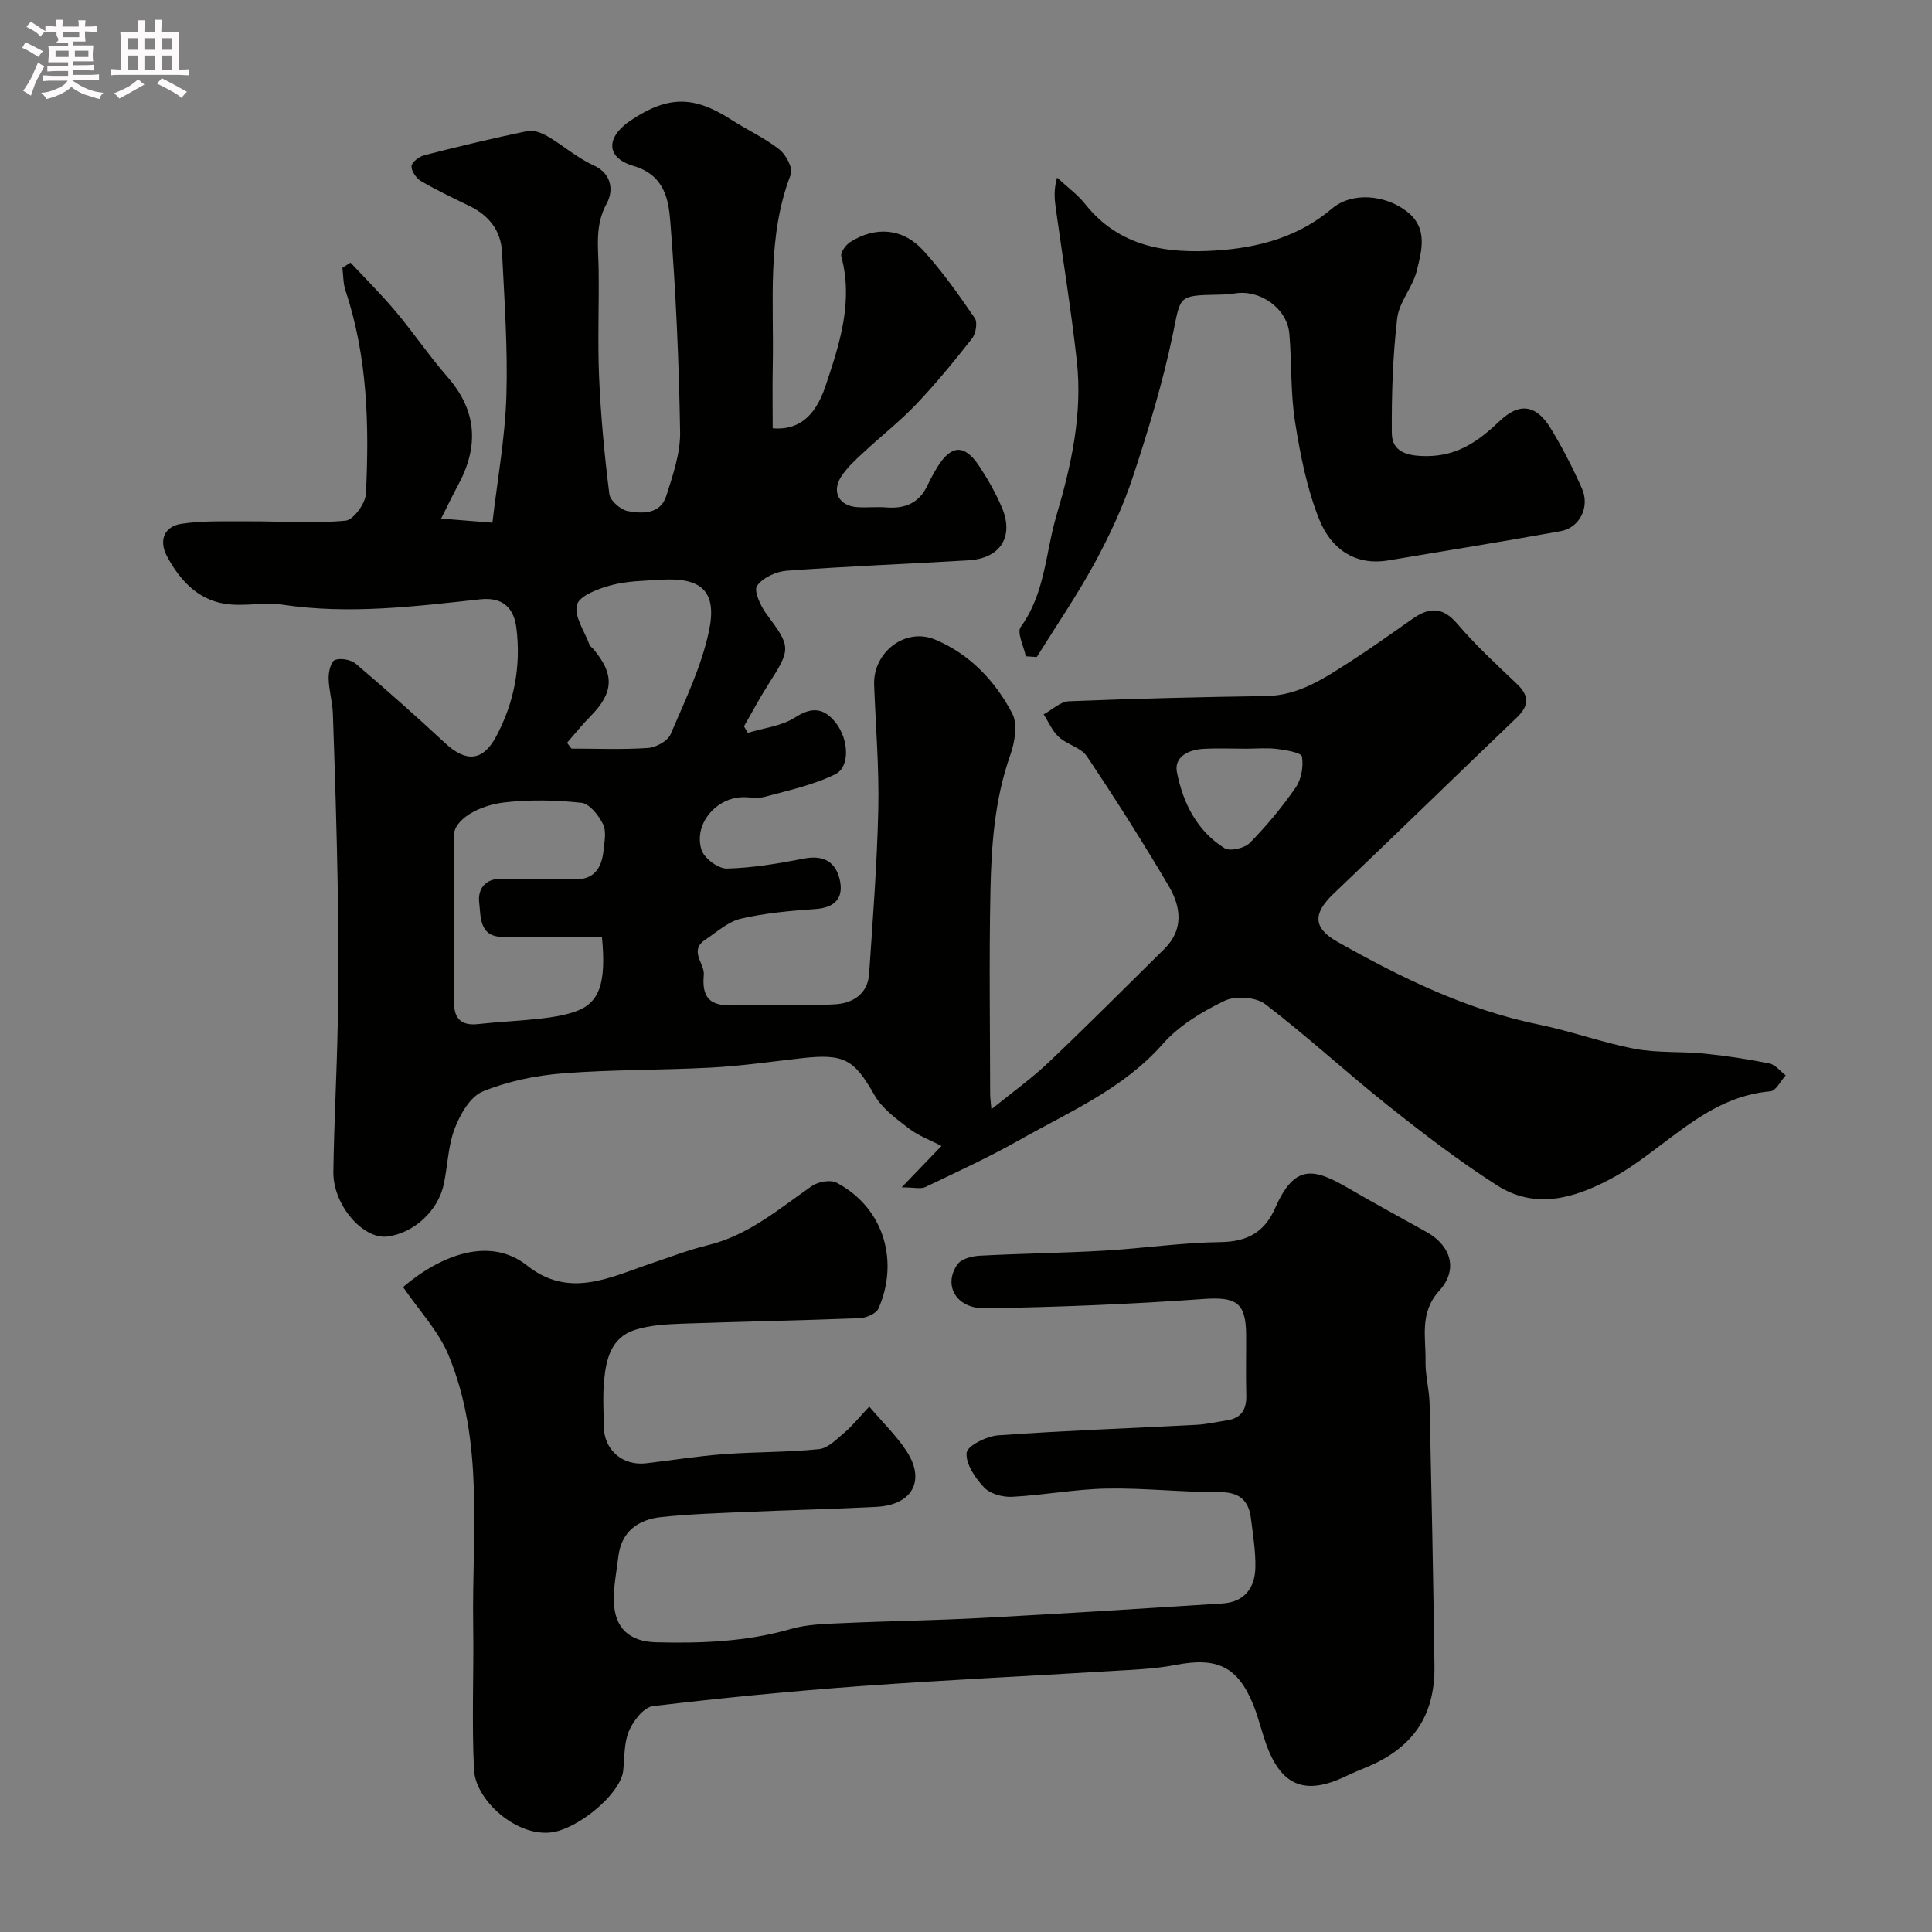
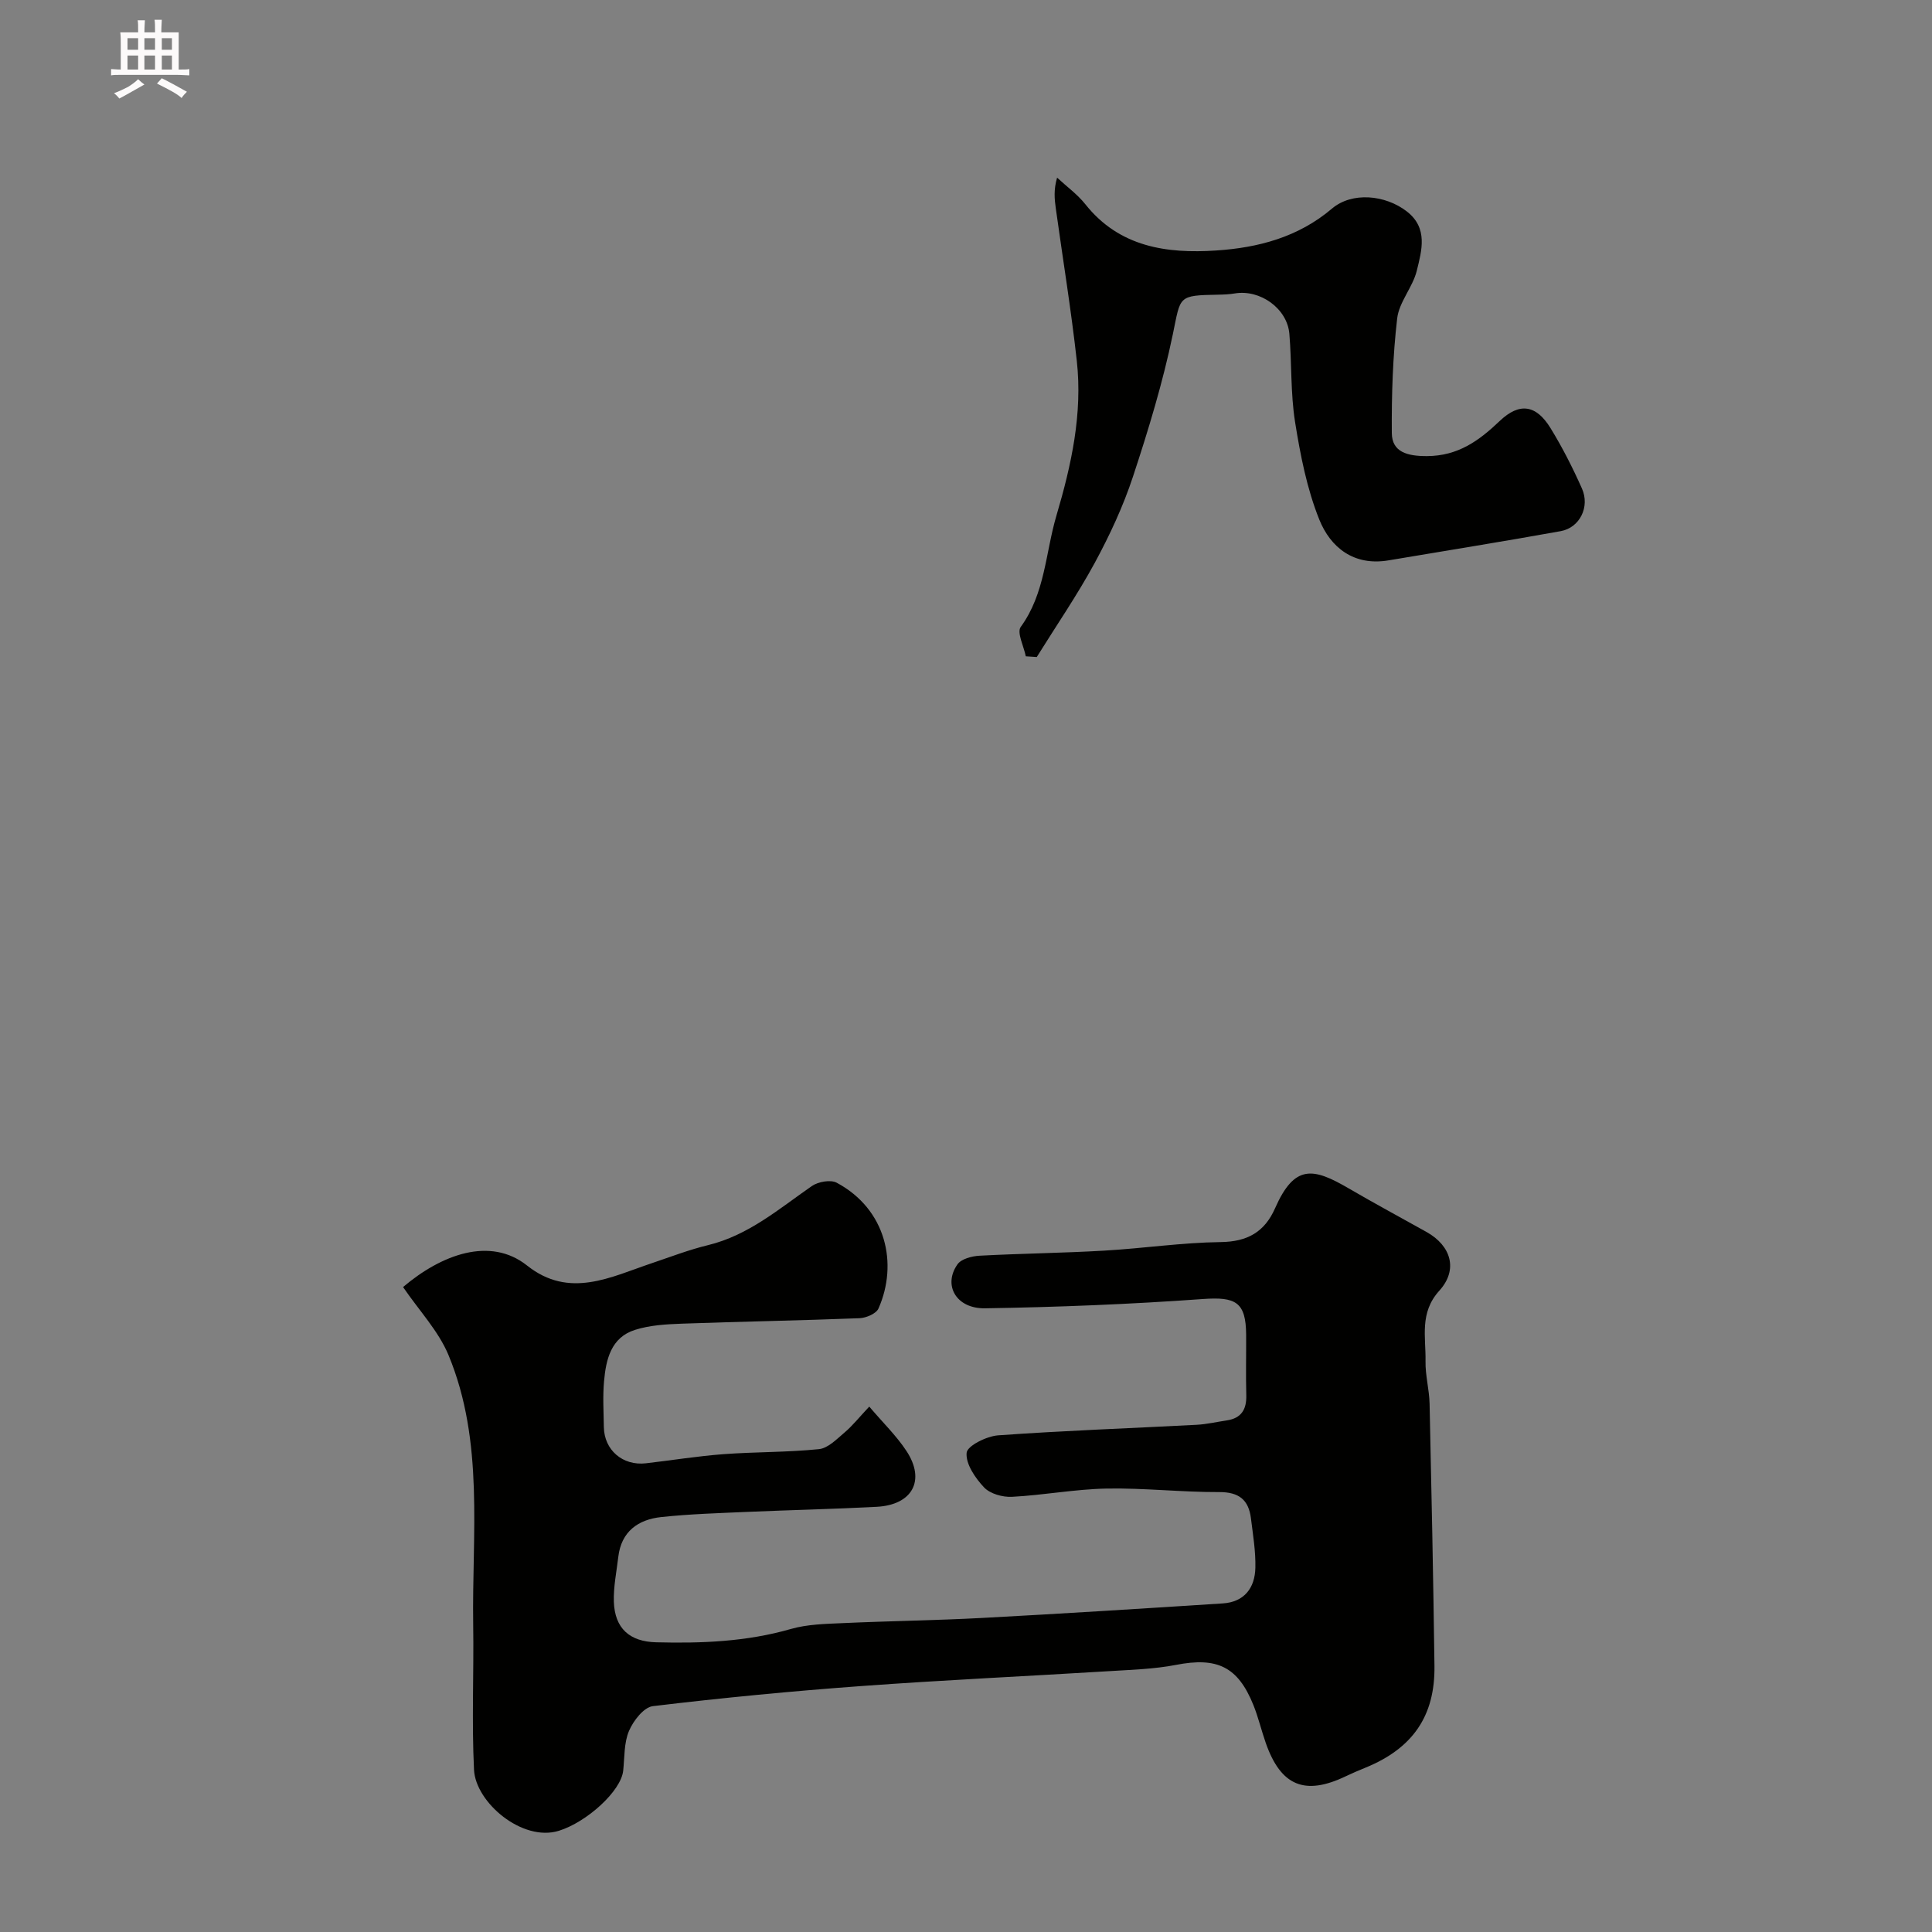
<svg xmlns="http://www.w3.org/2000/svg" enable-background="new 0 0 400 400" viewBox="0 0 400 400">
  <rect x="0" y="0" width="400" height="400" fill="#808080" stroke="none" />
-   <path d="m6.8 9.5c.6.3 1.3.7 2.1 1.1-.4.4-.7.8-.9 1.2-.7-.4-1.3-.8-1.8-1.1s-1.1-.6-1.6-.8c.2-.4.5-.8.7-1.2.4.2.8.5 1.5.8zm.9 6.9c-.3.6-.5 1.1-.7 1.7s-.4 1.1-.6 1.7c-.6-.4-1.1-.7-1.6-1 .7-1 1.2-1.8 1.5-2.4.3-.5.6-1.1.8-1.7.3-.6.5-1.2.8-1.8.3.3.8.6 1.3.8-.7 1.3-1.2 2.2-1.5 2.7zm.1-11c.4.3 1 .7 1.7 1.1-.5.2-.8.6-1.1 1.1-.5-.6-1-1-1.4-1.2s-.9-.6-1.5-.8c.2-.4.5-.7.9-1.1.5.3.9.6 1.4.9zm10.5 13.1c1 .4 2 .6 3.1.7-.4.4-.7.8-.8 1.3-.9-.2-1.9-.6-3-.9-1-.4-2-.9-2.8-1.6-.5.4-1.1.9-1.9 1.3s-1.9.9-3.3 1.2c-.1-.3-.5-.8-1.1-1.3 1 0 2.1-.3 3.2-.8 1.2-.5 1.9-1 2.3-1.7h-3.2c-.4 0-1 0-2 .1v-1.2c1 0 1.7.1 2 .1h3.3v-1h-2.3c-.2 0-.9 0-2 .1v-1.2c1.2 0 1.9.1 2 .1h2.3v-.8h-4.1c0-.7.1-1.2.1-1.6 0-.5 0-1.1-.1-1.8h4.1v-.7h-2.5c1-.6.1-1.1.1-1.6v-.6h-.5c-.4 0-1 0-1.8.1v-1.3c1.2 0 1.9.1 2.1.1h.2c0-.3 0-.8-.1-1.4h1.4c0 .6-.1 1-.1 1.4h3.4c0-.4 0-.8-.1-1.3h1.5c0 .4-.1.9-.1 1.3.7 0 1.5 0 2.5-.1v1.2c-1 0-1.8-.1-2.5-.1v.6c0 .3 0 .8.1 1.5h-2.5v.8h4.1c0 .7-.1 1.3-.1 1.8s0 1 .1 1.5h-4.1v.8h1.4c.8 0 1.8 0 2.9-.1v1.2c-1 0-1.9-.1-2.8-.1h-1.5v1h3.2c.3 0 1 0 2.1-.1v1.2c-1.1 0-1.8-.1-2.1-.1h-3.4l-.1.1c1.4 1 2.4 1.5 3.4 1.9zm-4.1-6.7v-1.3h-2.7v1.3zm2.2-4.1v-1.1h-3.4v1.1zm1.9 4.1v-1.3h-2.8v1.3z" fill="#fcfafa" />
  <path d="m37 6.7v2.3 5.4c1 0 1.8 0 2.2-.1v1.3c-.6 0-1.5-.1-2.5-.1h-11.9c-.7 0-1.3 0-1.8.1v-1.3c.5 0 1.1.1 2 .1v-5.2c0-1 0-1.8-.1-2.5h3.7c0-1.3 0-2.1-.1-2.5h1.5c0 .4-.1 1.3-.1 2.5h2.2c0-1.2 0-2.1-.1-2.6h1.5c0 .4-.1 1.3-.1 2.6zm-12.3 13.7c-.3-.4-.7-.8-1.1-1.1 1.1-.4 2.1-.9 2.9-1.3.8-.5 1.5-1 2.1-1.6.4.4.9.8 1.3 1.1-2.5 1.4-4.2 2.4-5.2 2.9zm3.9-10.1v-2.4h-2.2v2.4zm0 4.1v-2.9h-2.2v2.9zm3.5-4.1v-2.4h-2.2v2.4zm0 4.1v-2.9h-2.2v2.9zm.4 2.9 1-1.1c.6.3 1.4.7 2.5 1.3s2 1.1 2.7 1.5c-.4.4-.8.8-1.1 1.3-.8-.8-2.5-1.7-5.1-3zm3.1-7v-2.4h-2.1v2.4zm0 4.1v-2.9h-2.1v2.9z" fill="#fcfafa" />
  <g fill="#010100">
-     <path d="m72.58 54.38c3.15 3.38 6.44 6.65 9.4 10.18 3.68 4.39 6.9 9.17 10.66 13.47 6.21 7.1 6.51 14.54 2.13 22.54-1.01 1.85-1.91 3.77-3.44 6.8 3.81.3 6.89.55 10.62.85 1.05-9.02 2.62-17.58 2.89-26.17.31-9.93-.41-19.91-.9-29.85-.22-4.43-2.7-7.59-6.71-9.54-3.38-1.65-6.8-3.26-10.05-5.16-.99-.58-2.04-2.09-1.98-3.1.05-.83 1.6-2 2.68-2.27 7.08-1.81 14.19-3.52 21.34-5 1.27-.26 2.95.39 4.15 1.09 3.24 1.9 6.13 4.47 9.51 6 4.02 1.83 4.05 5.5 2.76 7.84-2.51 4.56-1.77 9.03-1.7 13.66.11 7.5-.23 15.01.1 22.5.36 8.04 1.11 16.09 2.12 24.08.17 1.37 2.35 3.25 3.85 3.53 3.03.55 6.72.64 7.93-3.14 1.37-4.3 2.94-8.84 2.87-13.25-.24-14.54-.87-29.09-2.03-43.57-.37-4.62-1.21-9.62-7.64-11.52-5.79-1.72-5.7-5.99-.54-9.43 7.7-5.14 13.07-5.13 20.8-.14 3.29 2.12 6.92 3.77 9.97 6.17 1.37 1.07 2.85 3.89 2.35 5.18-5 12.92-3.45 26.37-3.73 39.66-.09 4.31-.01 8.62-.01 12.89 5.29.43 8.8-2.37 10.94-8.77 2.91-8.7 5.79-17.42 3.26-26.85-.21-.79.94-2.38 1.86-2.96 5.24-3.29 10.87-2.88 15.08 1.72 3.96 4.33 7.37 9.2 10.7 14.05.61.89.22 3.22-.57 4.21-3.67 4.68-7.45 9.3-11.55 13.61-3.41 3.58-7.34 6.65-10.97 10.03-1.63 1.52-3.34 3.07-4.54 4.91-2.1 3.2-.46 6.15 3.36 6.38 1.99.12 4.01-.11 6 .05 3.83.3 6.73-.91 8.45-4.51.63-1.32 1.32-2.62 2.09-3.87 2.86-4.61 5.6-4.75 8.6-.24 1.8 2.71 3.43 5.58 4.71 8.56 2.61 6.09-.26 10.62-6.91 11.01-12.53.74-25.07 1.23-37.59 2.15-2.21.16-5.01 1.45-6.17 3.15-.71 1.04.75 4.18 1.97 5.83 5.04 6.77 5.12 7.15.42 14.48-1.82 2.84-3.4 5.84-5.09 8.76.27.45.54.9.81 1.35 3.29-1.01 6.98-1.4 9.77-3.19 3.62-2.34 6.11-1.91 8.5 1.2 2.62 3.41 2.9 9.04-.18 10.56-4.54 2.24-9.68 3.34-14.62 4.68-1.55.42-3.32-.03-4.98.09-5.43.41-9.74 5.8-8.08 10.91.56 1.74 3.46 3.89 5.24 3.85 5.36-.14 10.73-1.05 16.02-2.08 3.95-.77 6.46.69 7.32 4.25.9 3.69-.73 5.9-4.93 6.2-5.19.36-10.44.83-15.49 2-2.66.62-5 2.77-7.39 4.36-3.46 2.3-.09 4.91-.31 7.27-.59 6.39 3.01 6.48 7.67 6.29 6.51-.26 13.05.2 19.54-.19 3.57-.21 6.74-2.1 7.02-6.28.76-11.35 1.65-22.71 1.9-34.08.19-8.58-.54-17.18-.86-25.78-.25-6.72 6.42-11.96 12.63-9.37 7.14 2.98 12.43 8.55 15.96 15.28 1.17 2.24.53 6.01-.42 8.68-3.22 9.14-3.9 18.6-4.09 28.09-.29 13.99-.08 28-.06 42 0 .78.12 1.56.26 3.19 4.34-3.53 8.3-6.34 11.78-9.65 8.13-7.72 16.04-15.67 24.03-23.55 4.09-4.04 3.41-8.75.92-12.99-5.37-9.13-11.07-18.08-16.96-26.88-1.21-1.81-4.08-2.42-5.81-4-1.35-1.23-2.12-3.1-3.14-4.69 1.74-.94 3.45-2.64 5.23-2.71 13.59-.55 27.2-.88 40.8-1.08 6.8-.1 12.05-3.68 17.39-7.1 4.39-2.82 8.64-5.87 12.92-8.87 3.42-2.4 6.22-2.6 9.28.99 3.77 4.42 8.08 8.41 12.31 12.42 2.66 2.51 2.61 4.55-.02 7.06-12.66 12.09-25.17 24.34-37.86 36.4-4.24 4.03-4.42 7.04.76 9.97 13.19 7.44 26.73 14.08 41.76 17.15 6.68 1.37 13.16 3.75 19.85 5.02 4.65.88 9.53.5 14.28.98 4.54.45 9.06 1.14 13.53 2.04 1.25.25 2.28 1.61 3.4 2.47-1.04 1.14-2.01 3.2-3.15 3.3-13.71 1.17-21.96 12.18-33 18.09-7.72 4.13-15.75 6.42-23.66 1.36-7.82-5.01-15.23-10.69-22.51-16.48-8.61-6.85-16.71-14.35-25.45-21.02-1.95-1.48-6.18-1.77-8.42-.68-4.64 2.24-9.41 5.1-12.76 8.91-8.22 9.34-19.32 14.03-29.69 19.9-6.32 3.58-12.94 6.61-19.5 9.75-.91.44-2.22.06-4.89.06 3.19-3.32 5.57-5.8 8.24-8.57-2.3-1.21-4.78-2.11-6.78-3.65-2.61-2.01-5.52-4.12-7.09-6.88-4.21-7.38-6.2-8.65-15.18-7.63-6.2.7-12.39 1.6-18.61 1.93-10.26.55-20.56.39-30.79 1.2-5.61.45-11.37 1.63-16.54 3.76-2.59 1.06-4.66 4.73-5.79 7.66-1.38 3.58-1.44 7.66-2.25 11.49-1.17 5.56-6.24 10.19-11.7 10.87-5.03.62-11.26-6.53-11.17-13.37.14-10.33.73-20.65.91-30.97.16-9.2.16-18.4 0-27.59-.21-12.1-.59-24.2-1.01-36.3-.08-2.44-.83-4.86-.88-7.3-.03-1.33.46-3.51 1.29-3.83 1.2-.46 3.33-.08 4.35.79 6.28 5.33 12.45 10.82 18.49 16.42 4.23 3.93 7.72 3.85 10.49-1.27 3.79-7 5.25-14.66 4.25-22.61-.53-4.19-2.89-6.4-7.47-5.9-13.6 1.48-27.17 3.17-40.9 1.12-3.93-.59-8.11.44-12.02-.2-5.64-.91-9.33-4.94-11.93-9.8-1.77-3.3-.6-6.21 2.97-6.75 4.6-.7 9.35-.48 14.04-.51 6.66-.03 13.35.46 19.95-.14 1.62-.15 4.11-3.56 4.21-5.57.69-14.18.35-28.33-4.22-42.03-.5-1.49-.45-3.15-.65-4.74.6-.43 1.15-.75 1.69-1.08zm52.05 139.62c-7.12 0-13.92.08-20.71-.03-4.77-.08-4.36-4.33-4.71-7.12-.32-2.58 1.09-5.03 4.71-4.9 4.82.18 9.66-.18 14.46.11 4.51.27 6.17-2.14 6.58-6.01.19-1.81.62-3.95-.11-5.41-.91-1.83-2.79-4.25-4.47-4.43-5.26-.57-10.67-.68-15.93-.08-5.13.58-10.58 3.43-10.52 7.12.19 11.47.05 22.95.08 34.42.01 3.28 1.59 4.73 4.97 4.35 4.24-.47 8.52-.64 12.76-1.11 2.41-.27 4.87-.64 7.17-1.41 5.17-1.73 6.65-5.76 5.72-15.5zm-7.23-40.21c.3.4.61.8.91 1.2 5.28 0 10.58.23 15.84-.13 1.67-.11 4.09-1.43 4.69-2.84 2.99-6.97 6.36-13.96 7.93-21.3 1.78-8.34-1.55-11.24-10.01-10.69-3.44.22-6.97.25-10.25 1.14-2.64.71-6.54 2.16-7.05 4.04-.64 2.38 1.59 5.53 2.62 8.34.1.29.46.47.68.72 4.52 5.32 4.35 9.09-.51 14.03-1.72 1.73-3.24 3.65-4.85 5.49zm140.61 1.22c-2.99 0-5.98-.14-8.95.04-2.98.18-6.02 1.63-5.39 4.83 1.25 6.34 4.14 12.17 9.86 15.73 1.14.71 4.15 0 5.24-1.1 3.48-3.54 6.69-7.42 9.51-11.5 1.17-1.69 1.61-4.34 1.28-6.38-.13-.79-3.27-1.33-5.08-1.56-2.13-.27-4.31-.07-6.47-.06z" />
    <path d="m83.45 266.47c7.92-6.72 18.02-10.53 25.68-4.45 8.76 6.96 17.3 2.37 25.88-.51 3.83-1.29 7.63-2.76 11.55-3.71 8.39-2.03 14.7-7.51 21.52-12.24 1.3-.9 3.88-1.37 5.15-.69 10.27 5.5 12.74 16.81 8.65 26.04-.47 1.07-2.54 1.95-3.91 2.01-12.26.48-24.53.69-36.79 1.13-3.26.12-6.65.31-9.72 1.29-4.96 1.57-6 6.12-6.4 10.63-.28 3.14-.09 6.33-.04 9.49.08 4.76 3.9 8.05 8.71 7.5 5.36-.62 10.7-1.49 16.07-1.89 6.57-.49 13.2-.37 19.75-1.04 1.88-.19 3.69-2.08 5.31-3.45 1.64-1.39 3-3.11 5.11-5.36 2.77 3.27 5.59 5.99 7.69 9.17 4.02 6.09 1.26 11.19-6.16 11.58-8.93.47-17.87.66-26.8 1.05-5.94.26-11.89.44-17.79 1.07-4.79.51-8.28 2.98-8.9 8.25-.36 3.08-1.01 6.18-.92 9.25.18 5.57 3.28 8.29 8.76 8.43 9.42.24 18.73-.12 27.9-2.76 3.42-.98 7.15-1.05 10.75-1.21 9.59-.44 19.2-.56 28.79-1.07 16.63-.89 33.25-1.94 49.87-3.01 4.47-.29 6.66-3.21 6.75-7.39.08-3.41-.5-6.85-.92-10.25-.48-3.8-2.47-5.43-6.57-5.41-7.76.03-15.53-.87-23.29-.73-6.54.12-13.06 1.37-19.61 1.71-1.93.1-4.52-.62-5.77-1.94-1.83-1.94-3.84-4.87-3.62-7.18.14-1.45 4.15-3.44 6.54-3.61 13.67-.98 27.37-1.46 41.06-2.18 2.1-.11 4.17-.6 6.26-.91 3.02-.45 4.12-2.28 4.04-5.21-.11-4.16-.01-8.33-.03-12.5-.04-6.82-2.16-7.91-8.97-7.42-15 1.08-30.05 1.68-45.08 1.92-6 .1-8.75-4.8-5.71-9.11.8-1.13 3-1.7 4.59-1.78 8.59-.46 17.2-.55 25.78-1.05 8.05-.46 16.07-1.67 24.11-1.77 5.54-.07 9.1-2.08 11.27-7.01 4.04-9.17 7.91-8.39 15.24-4.11 5.33 3.11 10.76 6.03 16.14 9.04 5.07 2.85 6.57 7.8 2.62 12.15-4.15 4.58-2.76 9.61-2.85 14.58-.06 2.93.77 5.86.84 8.8.4 18.1.77 36.19 1.01 54.29.14 10.42-4.54 17.11-14.34 21.1-1.36.55-2.71 1.13-4.03 1.76-8.46 4.05-13.43 2.01-16.55-6.88-.91-2.6-1.54-5.3-2.56-7.85-3.22-8-7.54-9.99-16.05-8.33-4.5.87-9.15 1-13.75 1.29-17.13 1.05-34.28 1.84-51.39 3.09-14.41 1.05-28.8 2.44-43.15 4.16-1.88.22-4.05 3.03-4.94 5.12-1.05 2.46-.91 5.44-1.2 8.21-.43 4.27-7.58 10.7-13.34 12.48-7.57 2.33-17.22-5.88-17.55-12.63-.49-10-.02-20.04-.17-30.06-.28-18.74 2.34-37.82-5.11-55.8-2.08-5-6.05-9.17-9.41-14.09z" />
    <path d="m212.38 135.88c-.41-2.07-1.89-4.92-1.05-6.08 5.07-6.96 5.11-15.34 7.4-23.08 3.1-10.48 5.42-21.06 4.21-32.01-1.17-10.56-2.89-21.05-4.35-31.58-.26-1.9-.47-3.81.27-6.35 1.97 1.83 4.2 3.44 5.85 5.51 7.07 8.9 16.91 10.25 27.11 9.57 8.66-.57 16.97-2.74 23.96-8.68 4.13-3.5 11.03-2.86 15.48.59 4.45 3.44 3.1 8.08 2.07 12.28-.84 3.43-3.67 6.48-4.06 9.88-.91 7.85-1.17 15.81-1.11 23.72.03 3.94 3.18 4.8 7.31 4.78 6.41-.04 10.73-3.17 15.02-7.26 4.09-3.9 7.55-3.38 10.52 1.45 2.46 4 4.6 8.22 6.51 12.51 1.7 3.81-.45 8.13-4.4 8.84-11.87 2.14-23.77 4.05-35.66 6.05-7.15 1.2-11.98-2.64-14.32-8.46-2.56-6.38-3.92-13.35-5.01-20.19-.95-5.99-.67-12.17-1.18-18.25-.44-5.25-6.05-9.24-11.28-8.37-1.14.19-2.31.24-3.47.26-8.41.15-7.73.28-9.37 8.16-2.07 9.98-5.06 19.82-8.26 29.51-2.03 6.16-4.82 12.14-7.91 17.85-3.64 6.7-7.98 13.02-12.01 19.5-.76-.05-1.51-.1-2.27-.15z" />
  </g>
</svg>